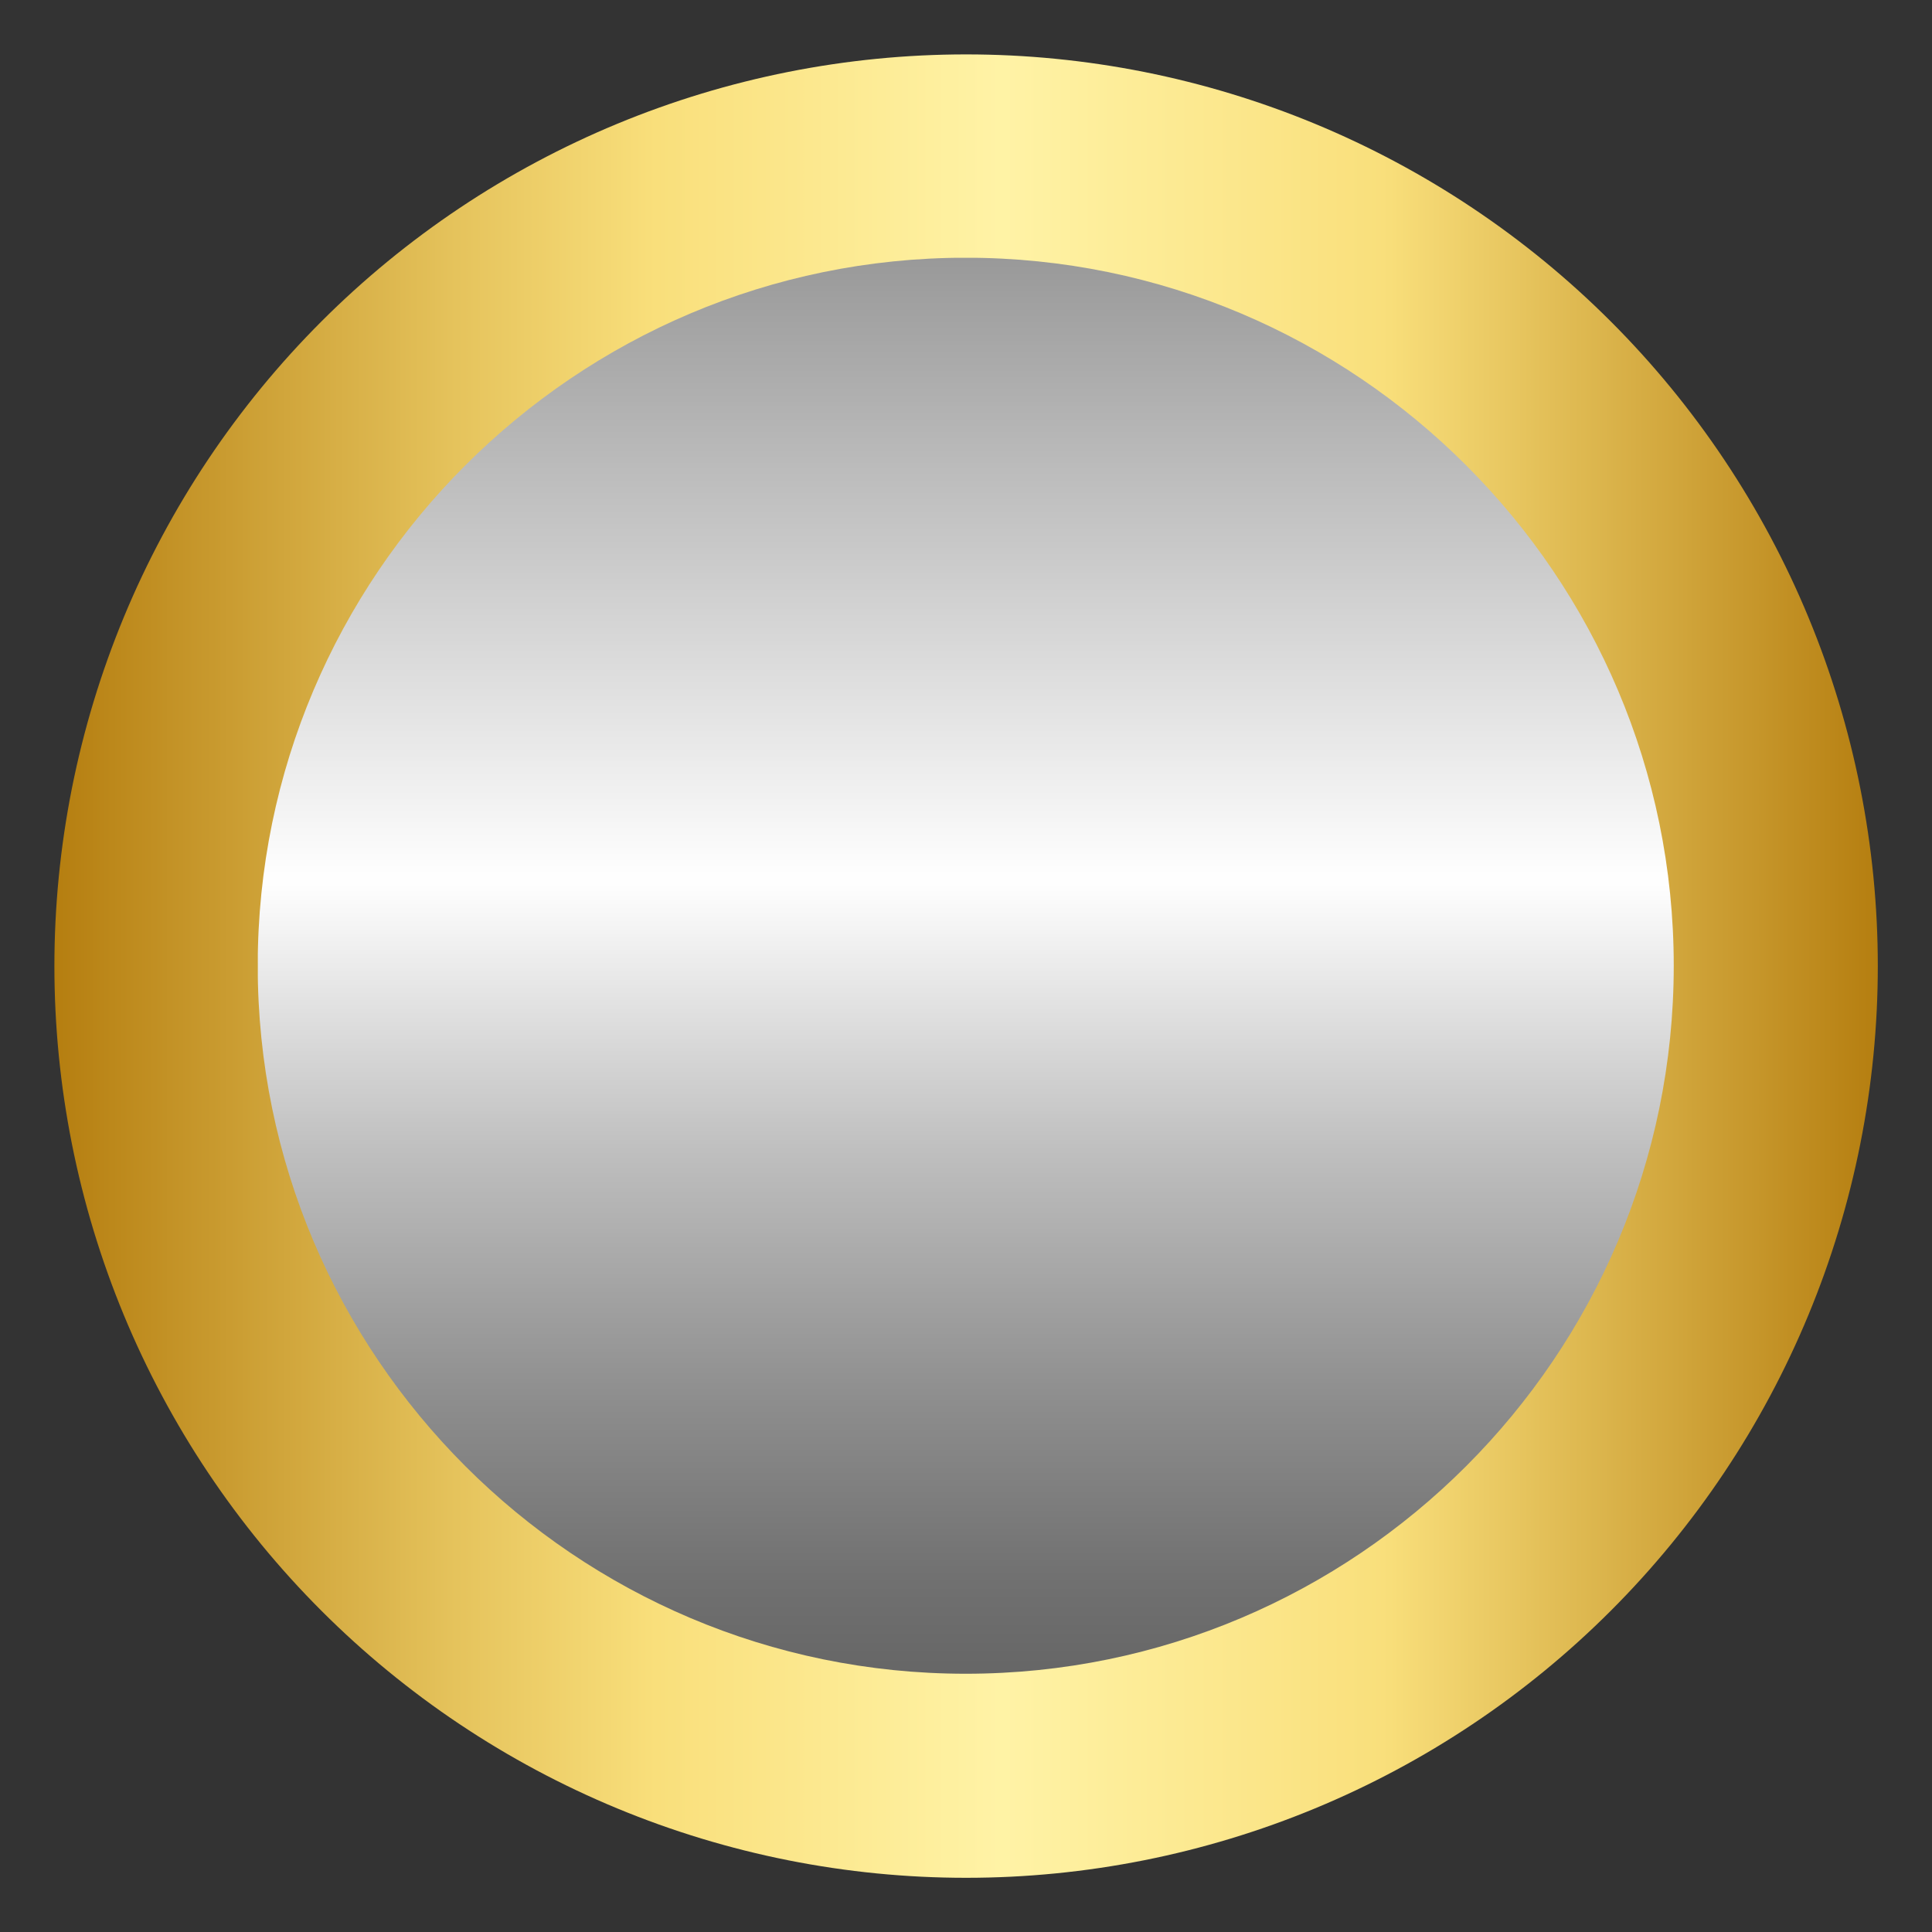
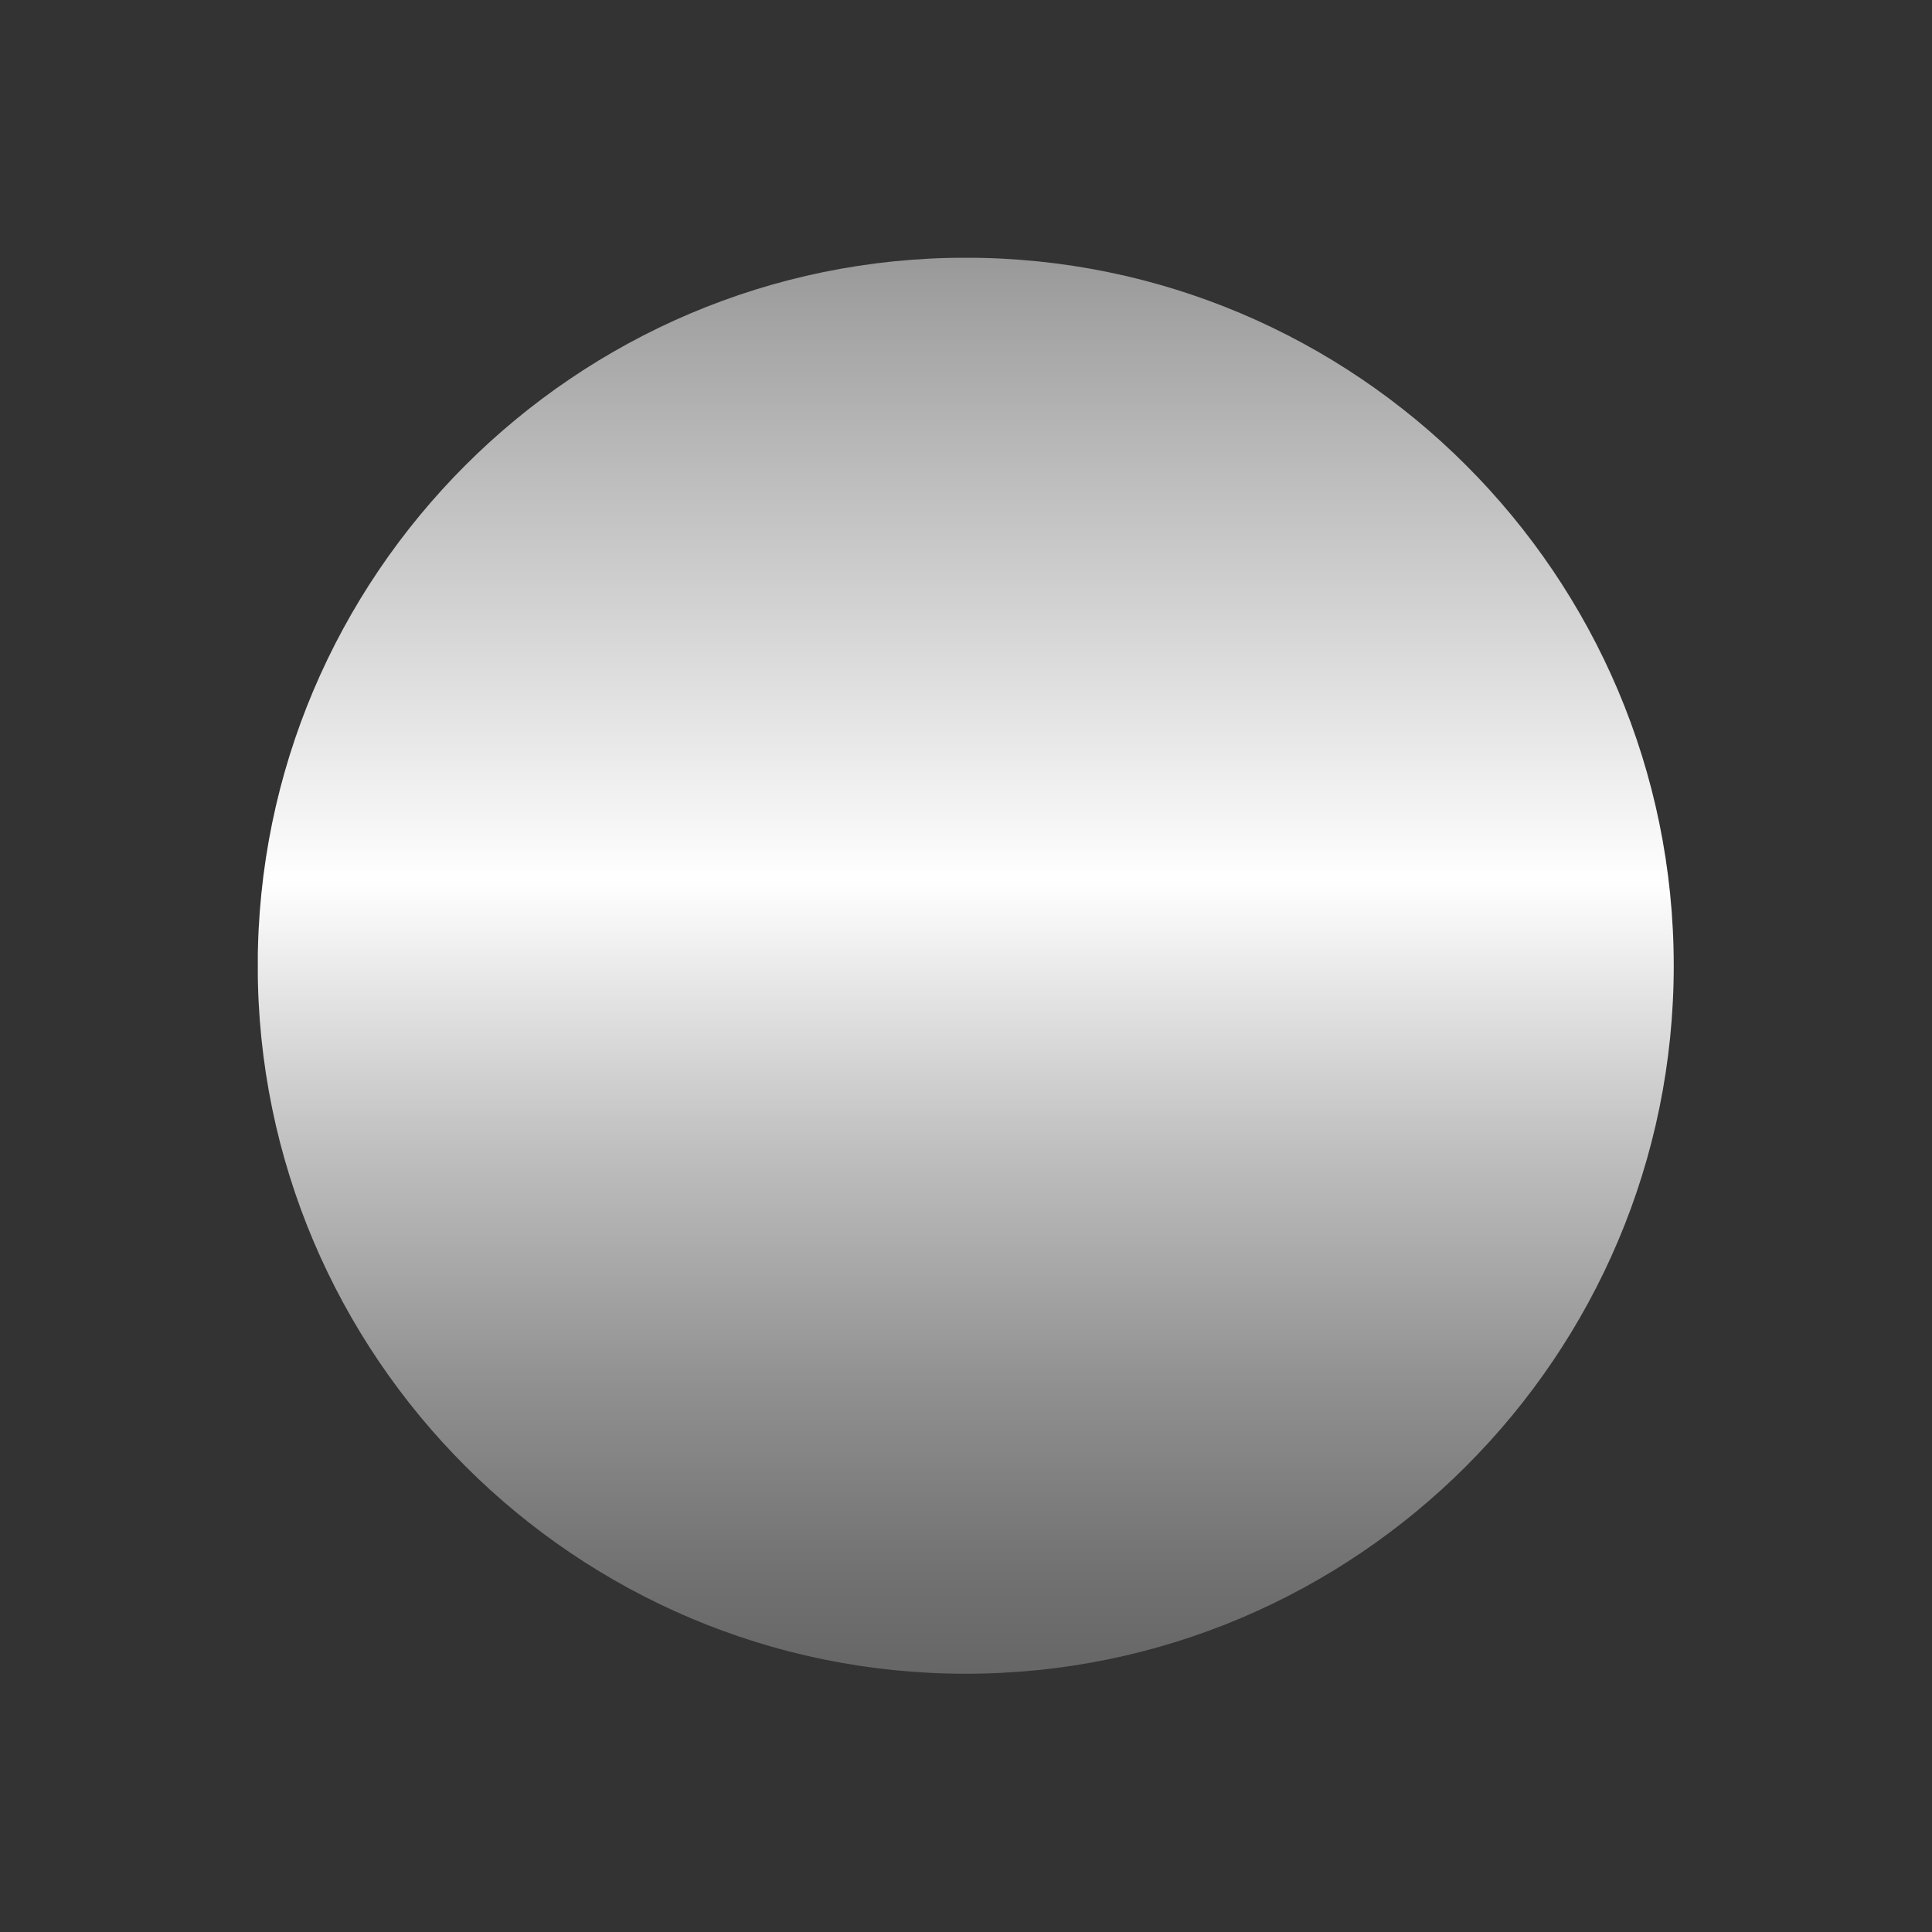
<svg xmlns="http://www.w3.org/2000/svg" width="1000" zoomAndPan="magnify" viewBox="0 0 750 750" height="1000" preserveAspectRatio="xMidYMid meet" version="1.0">
  <rect x="0" y="0" width="750" height="750" fill="#333333" stroke="none" />
  <defs>
    <clipPath id="55408ab052">
-       <path d="M 21.117 21.117 L 729 21.117 L 729 729 L 21.117 729 Z M 21.117 21.117 " clip-rule="nonzero" />
-     </clipPath>
+       </clipPath>
    <clipPath id="a672177b7e">
      <path d="M 728.961 375.039 C 728.961 380.832 728.82 386.621 728.535 392.406 C 728.25 398.191 727.824 403.965 727.258 409.73 C 726.688 415.496 725.98 421.242 725.129 426.969 C 724.281 432.699 723.289 438.406 722.16 444.086 C 721.031 449.766 719.762 455.418 718.355 461.035 C 716.945 466.652 715.402 472.234 713.723 477.777 C 712.039 483.32 710.223 488.82 708.273 494.273 C 706.32 499.727 704.238 505.129 702.02 510.48 C 699.805 515.832 697.457 521.125 694.98 526.359 C 692.504 531.598 689.902 536.77 687.172 541.875 C 684.441 546.984 681.586 552.023 678.609 556.992 C 675.629 561.961 672.531 566.852 669.312 571.668 C 666.098 576.484 662.762 581.219 659.312 585.871 C 655.859 590.523 652.297 595.086 648.625 599.566 C 644.949 604.043 641.168 608.426 637.277 612.719 C 633.387 617.012 629.395 621.203 625.301 625.301 C 621.203 629.395 617.012 633.387 612.719 637.277 C 608.426 641.168 604.043 644.949 599.566 648.625 C 595.086 652.297 590.523 655.859 585.871 659.312 C 581.219 662.762 576.484 666.098 571.668 669.312 C 566.852 672.531 561.961 675.629 556.992 678.609 C 552.023 681.586 546.984 684.441 541.875 687.172 C 536.77 689.902 531.598 692.504 526.359 694.98 C 521.125 697.457 515.832 699.805 510.48 702.02 C 505.129 704.238 499.727 706.32 494.273 708.273 C 488.82 710.223 483.32 712.039 477.777 713.723 C 472.234 715.402 466.652 716.945 461.035 718.355 C 455.418 719.762 449.766 721.031 444.086 722.16 C 438.406 723.289 432.699 724.281 426.969 725.129 C 421.242 725.98 415.496 726.688 409.73 727.258 C 403.965 727.824 398.191 728.25 392.406 728.535 C 386.621 728.82 380.832 728.961 375.039 728.961 C 369.246 728.961 363.457 728.82 357.672 728.535 C 351.887 728.25 346.113 727.824 340.348 727.258 C 334.586 726.688 328.84 725.98 323.109 725.129 C 317.379 724.281 311.676 723.289 305.992 722.16 C 300.312 721.031 294.664 719.762 289.043 718.355 C 283.426 716.945 277.844 715.402 272.301 713.723 C 266.758 712.039 261.262 710.223 255.809 708.273 C 250.355 706.32 244.949 704.238 239.602 702.02 C 234.25 699.805 228.953 697.457 223.719 694.98 C 218.484 692.504 213.312 689.902 208.203 687.172 C 203.094 684.441 198.055 681.586 193.086 678.609 C 188.121 675.629 183.227 672.531 178.41 669.312 C 173.594 666.098 168.859 662.762 164.211 659.312 C 159.559 655.859 154.992 652.297 150.516 648.625 C 146.035 644.949 141.652 641.168 137.359 637.277 C 133.07 633.387 128.875 629.395 124.781 625.301 C 120.684 621.203 116.691 617.012 112.801 612.719 C 108.91 608.426 105.129 604.043 101.453 599.566 C 97.781 595.086 94.219 590.523 90.766 585.871 C 87.316 581.219 83.984 576.484 80.766 571.668 C 77.547 566.852 74.449 561.961 71.473 556.992 C 68.492 552.023 65.641 546.984 62.91 541.875 C 60.18 536.77 57.574 531.598 55.098 526.359 C 52.621 521.125 50.277 515.832 48.059 510.48 C 45.844 505.129 43.758 499.727 41.809 494.273 C 39.855 488.82 38.039 483.32 36.359 477.777 C 34.676 472.234 33.133 466.652 31.727 461.035 C 30.316 455.418 29.051 449.766 27.918 444.086 C 26.789 438.406 25.801 432.699 24.949 426.969 C 24.098 421.242 23.391 415.496 22.824 409.73 C 22.254 403.965 21.828 398.191 21.543 392.406 C 21.262 386.621 21.117 380.832 21.117 375.039 C 21.117 369.246 21.262 363.457 21.543 357.672 C 21.828 351.887 22.254 346.113 22.824 340.348 C 23.391 334.586 24.098 328.84 24.949 323.109 C 25.801 317.379 26.789 311.676 27.918 305.992 C 29.051 300.312 30.316 294.664 31.727 289.043 C 33.133 283.426 34.676 277.844 36.359 272.301 C 38.039 266.758 39.855 261.262 41.809 255.809 C 43.758 250.355 45.844 244.949 48.059 239.602 C 50.277 234.25 52.621 228.953 55.098 223.719 C 57.574 218.484 60.18 213.312 62.91 208.203 C 65.641 203.094 68.492 198.055 71.473 193.086 C 74.449 188.121 77.547 183.227 80.766 178.41 C 83.984 173.594 87.316 168.863 90.766 164.211 C 94.219 159.559 97.781 154.992 101.453 150.516 C 105.129 146.035 108.91 141.652 112.801 137.359 C 116.691 133.07 120.684 128.875 124.781 124.781 C 128.875 120.684 133.07 116.691 137.359 112.801 C 141.652 108.91 146.035 105.129 150.516 101.453 C 154.992 97.781 159.559 94.219 164.211 90.766 C 168.859 87.316 173.594 83.984 178.41 80.766 C 183.227 77.547 188.121 74.449 193.086 71.473 C 198.055 68.492 203.094 65.641 208.203 62.91 C 213.312 60.18 218.484 57.574 223.719 55.098 C 228.953 52.621 234.25 50.277 239.602 48.059 C 244.949 45.844 250.355 43.758 255.809 41.809 C 261.262 39.855 266.758 38.039 272.301 36.359 C 277.844 34.676 283.426 33.133 289.043 31.727 C 294.664 30.316 300.312 29.051 305.992 27.918 C 311.676 26.789 317.379 25.801 323.109 24.949 C 328.84 24.098 334.586 23.391 340.348 22.824 C 346.113 22.254 351.887 21.828 357.672 21.543 C 363.457 21.262 369.246 21.117 375.039 21.117 C 380.832 21.117 386.621 21.262 392.406 21.543 C 398.191 21.828 403.965 22.254 409.73 22.824 C 415.496 23.391 421.242 24.098 426.969 24.949 C 432.699 25.801 438.406 26.789 444.086 27.918 C 449.766 29.051 455.418 30.316 461.035 31.727 C 466.652 33.133 472.234 34.676 477.777 36.359 C 483.32 38.039 488.82 39.855 494.273 41.809 C 499.727 43.758 505.129 45.844 510.48 48.059 C 515.832 50.277 521.125 52.621 526.359 55.098 C 531.598 57.574 536.77 60.18 541.875 62.91 C 546.984 65.641 552.023 68.492 556.992 71.473 C 561.961 74.449 566.852 77.547 571.668 80.766 C 576.484 83.984 581.219 87.316 585.871 90.766 C 590.523 94.219 595.086 97.781 599.566 101.453 C 604.043 105.129 608.426 108.91 612.719 112.801 C 617.012 116.691 621.203 120.684 625.301 124.781 C 629.395 128.875 633.387 133.07 637.277 137.359 C 641.168 141.652 644.949 146.035 648.625 150.516 C 652.297 154.992 655.859 159.559 659.312 164.211 C 662.762 168.863 666.098 173.594 669.312 178.41 C 672.531 183.227 675.629 188.121 678.609 193.086 C 681.586 198.055 684.441 203.094 687.172 208.203 C 689.902 213.312 692.504 218.484 694.98 223.719 C 697.457 228.953 699.805 234.25 702.02 239.602 C 704.238 244.949 706.32 250.355 708.273 255.809 C 710.223 261.262 712.039 266.758 713.723 272.301 C 715.402 277.844 716.945 283.426 718.355 289.043 C 719.762 294.664 721.031 300.312 722.16 305.992 C 723.289 311.676 724.281 317.379 725.129 323.109 C 725.98 328.84 726.688 334.586 727.258 340.348 C 727.824 346.113 728.25 351.887 728.535 357.672 C 728.82 363.457 728.961 369.246 728.961 375.039 Z M 728.961 375.039 " clip-rule="nonzero" />
    </clipPath>
    <linearGradient x1="0" gradientTransform="matrix(3.944, 0, 0, 3.944, 21.118, 21.118)" y1="89.73" x2="179.46" gradientUnits="userSpaceOnUse" y2="89.73" id="34b8b49b79">
      <stop stop-opacity="1" stop-color="rgb(70.979%, 49.409%, 6.27%)" offset="0" />
      <stop stop-opacity="1" stop-color="rgb(71.313%, 49.89%, 6.798%)" offset="0.004" />
      <stop stop-opacity="1" stop-color="rgb(71.648%, 50.371%, 7.327%)" offset="0.008" />
      <stop stop-opacity="1" stop-color="rgb(71.982%, 50.85%, 7.857%)" offset="0.012" />
      <stop stop-opacity="1" stop-color="rgb(72.316%, 51.331%, 8.386%)" offset="0.016" />
      <stop stop-opacity="1" stop-color="rgb(72.65%, 51.811%, 8.916%)" offset="0.02" />
      <stop stop-opacity="1" stop-color="rgb(72.984%, 52.292%, 9.445%)" offset="0.023" />
      <stop stop-opacity="1" stop-color="rgb(73.318%, 52.773%, 9.973%)" offset="0.027" />
      <stop stop-opacity="1" stop-color="rgb(73.653%, 53.253%, 10.503%)" offset="0.031" />
      <stop stop-opacity="1" stop-color="rgb(73.987%, 53.732%, 11.032%)" offset="0.035" />
      <stop stop-opacity="1" stop-color="rgb(74.321%, 54.213%, 11.562%)" offset="0.039" />
      <stop stop-opacity="1" stop-color="rgb(74.655%, 54.694%, 12.091%)" offset="0.043" />
      <stop stop-opacity="1" stop-color="rgb(74.989%, 55.174%, 12.621%)" offset="0.047" />
      <stop stop-opacity="1" stop-color="rgb(75.323%, 55.655%, 13.15%)" offset="0.051" />
      <stop stop-opacity="1" stop-color="rgb(75.658%, 56.136%, 13.68%)" offset="0.055" />
      <stop stop-opacity="1" stop-color="rgb(75.992%, 56.616%, 14.207%)" offset="0.059" />
      <stop stop-opacity="1" stop-color="rgb(76.326%, 57.097%, 14.737%)" offset="0.062" />
      <stop stop-opacity="1" stop-color="rgb(76.66%, 57.576%, 15.266%)" offset="0.066" />
      <stop stop-opacity="1" stop-color="rgb(76.994%, 58.057%, 15.796%)" offset="0.07" />
      <stop stop-opacity="1" stop-color="rgb(77.328%, 58.537%, 16.325%)" offset="0.074" />
      <stop stop-opacity="1" stop-color="rgb(77.663%, 59.018%, 16.855%)" offset="0.078" />
      <stop stop-opacity="1" stop-color="rgb(77.997%, 59.499%, 17.384%)" offset="0.082" />
      <stop stop-opacity="1" stop-color="rgb(78.331%, 59.979%, 17.914%)" offset="0.086" />
      <stop stop-opacity="1" stop-color="rgb(78.665%, 60.46%, 18.442%)" offset="0.09" />
      <stop stop-opacity="1" stop-color="rgb(78.999%, 60.941%, 18.971%)" offset="0.094" />
      <stop stop-opacity="1" stop-color="rgb(79.333%, 61.42%, 19.501%)" offset="0.098" />
      <stop stop-opacity="1" stop-color="rgb(79.668%, 61.9%, 20.03%)" offset="0.102" />
      <stop stop-opacity="1" stop-color="rgb(80.002%, 62.381%, 20.56%)" offset="0.105" />
      <stop stop-opacity="1" stop-color="rgb(80.336%, 62.862%, 21.089%)" offset="0.109" />
      <stop stop-opacity="1" stop-color="rgb(80.669%, 63.342%, 21.617%)" offset="0.113" />
      <stop stop-opacity="1" stop-color="rgb(81.003%, 63.823%, 22.147%)" offset="0.117" />
      <stop stop-opacity="1" stop-color="rgb(81.337%, 64.302%, 22.676%)" offset="0.121" />
      <stop stop-opacity="1" stop-color="rgb(81.671%, 64.783%, 23.206%)" offset="0.125" />
      <stop stop-opacity="1" stop-color="rgb(82.005%, 65.263%, 23.735%)" offset="0.129" />
      <stop stop-opacity="1" stop-color="rgb(82.339%, 65.744%, 24.265%)" offset="0.133" />
      <stop stop-opacity="1" stop-color="rgb(82.674%, 66.225%, 24.794%)" offset="0.137" />
      <stop stop-opacity="1" stop-color="rgb(83.008%, 66.705%, 25.323%)" offset="0.141" />
      <stop stop-opacity="1" stop-color="rgb(83.342%, 67.186%, 25.851%)" offset="0.145" />
      <stop stop-opacity="1" stop-color="rgb(83.676%, 67.667%, 26.381%)" offset="0.148" />
      <stop stop-opacity="1" stop-color="rgb(84.01%, 68.146%, 26.91%)" offset="0.152" />
      <stop stop-opacity="1" stop-color="rgb(84.344%, 68.626%, 27.44%)" offset="0.156" />
      <stop stop-opacity="1" stop-color="rgb(84.679%, 69.107%, 27.969%)" offset="0.16" />
      <stop stop-opacity="1" stop-color="rgb(85.013%, 69.588%, 28.499%)" offset="0.164" />
      <stop stop-opacity="1" stop-color="rgb(85.347%, 70.068%, 29.027%)" offset="0.168" />
      <stop stop-opacity="1" stop-color="rgb(85.681%, 70.549%, 29.556%)" offset="0.172" />
      <stop stop-opacity="1" stop-color="rgb(86.015%, 71.03%, 30.086%)" offset="0.176" />
      <stop stop-opacity="1" stop-color="rgb(86.349%, 71.51%, 30.615%)" offset="0.18" />
      <stop stop-opacity="1" stop-color="rgb(86.684%, 71.989%, 31.145%)" offset="0.184" />
      <stop stop-opacity="1" stop-color="rgb(87.018%, 72.47%, 31.674%)" offset="0.188" />
      <stop stop-opacity="1" stop-color="rgb(87.352%, 72.951%, 32.204%)" offset="0.191" />
      <stop stop-opacity="1" stop-color="rgb(87.686%, 73.431%, 32.733%)" offset="0.195" />
      <stop stop-opacity="1" stop-color="rgb(88.02%, 73.912%, 33.261%)" offset="0.199" />
      <stop stop-opacity="1" stop-color="rgb(88.354%, 74.393%, 33.791%)" offset="0.203" />
      <stop stop-opacity="1" stop-color="rgb(88.689%, 74.872%, 34.32%)" offset="0.207" />
      <stop stop-opacity="1" stop-color="rgb(89.023%, 75.352%, 34.85%)" offset="0.211" />
      <stop stop-opacity="1" stop-color="rgb(89.357%, 75.833%, 35.379%)" offset="0.215" />
      <stop stop-opacity="1" stop-color="rgb(89.691%, 76.314%, 35.909%)" offset="0.219" />
      <stop stop-opacity="1" stop-color="rgb(89.978%, 76.718%, 36.356%)" offset="0.223" />
      <stop stop-opacity="1" stop-color="rgb(90.266%, 77.122%, 36.803%)" offset="0.227" />
      <stop stop-opacity="1" stop-color="rgb(90.546%, 77.512%, 37.234%)" offset="0.23" />
      <stop stop-opacity="1" stop-color="rgb(90.825%, 77.902%, 37.666%)" offset="0.234" />
      <stop stop-opacity="1" stop-color="rgb(91.103%, 78.291%, 38.098%)" offset="0.238" />
      <stop stop-opacity="1" stop-color="rgb(91.382%, 78.682%, 38.53%)" offset="0.242" />
      <stop stop-opacity="1" stop-color="rgb(91.66%, 79.071%, 38.962%)" offset="0.246" />
      <stop stop-opacity="1" stop-color="rgb(91.939%, 79.462%, 39.394%)" offset="0.25" />
      <stop stop-opacity="1" stop-color="rgb(92.218%, 79.852%, 39.825%)" offset="0.254" />
      <stop stop-opacity="1" stop-color="rgb(92.497%, 80.243%, 40.257%)" offset="0.258" />
      <stop stop-opacity="1" stop-color="rgb(92.775%, 80.632%, 40.689%)" offset="0.262" />
      <stop stop-opacity="1" stop-color="rgb(93.054%, 81.023%, 41.121%)" offset="0.266" />
      <stop stop-opacity="1" stop-color="rgb(93.332%, 81.412%, 41.553%)" offset="0.27" />
      <stop stop-opacity="1" stop-color="rgb(93.611%, 81.802%, 41.985%)" offset="0.273" />
      <stop stop-opacity="1" stop-color="rgb(93.89%, 82.191%, 42.416%)" offset="0.277" />
      <stop stop-opacity="1" stop-color="rgb(94.17%, 82.582%, 42.848%)" offset="0.281" />
      <stop stop-opacity="1" stop-color="rgb(94.447%, 82.971%, 43.28%)" offset="0.285" />
      <stop stop-opacity="1" stop-color="rgb(94.727%, 83.362%, 43.712%)" offset="0.289" />
      <stop stop-opacity="1" stop-color="rgb(95.004%, 83.751%, 44.144%)" offset="0.293" />
      <stop stop-opacity="1" stop-color="rgb(95.284%, 84.142%, 44.575%)" offset="0.297" />
      <stop stop-opacity="1" stop-color="rgb(95.563%, 84.531%, 45.007%)" offset="0.301" />
      <stop stop-opacity="1" stop-color="rgb(95.842%, 84.921%, 45.439%)" offset="0.305" />
      <stop stop-opacity="1" stop-color="rgb(96.12%, 85.31%, 45.871%)" offset="0.309" />
      <stop stop-opacity="1" stop-color="rgb(96.399%, 85.701%, 46.303%)" offset="0.312" />
      <stop stop-opacity="1" stop-color="rgb(96.677%, 86.09%, 46.735%)" offset="0.316" />
      <stop stop-opacity="1" stop-color="rgb(96.956%, 86.481%, 47.166%)" offset="0.32" />
      <stop stop-opacity="1" stop-color="rgb(97.235%, 86.87%, 47.598%)" offset="0.324" />
      <stop stop-opacity="1" stop-color="rgb(97.514%, 87.26%, 48.03%)" offset="0.328" />
      <stop stop-opacity="1" stop-color="rgb(97.618%, 87.477%, 48.396%)" offset="0.332" />
      <stop stop-opacity="1" stop-color="rgb(97.722%, 87.694%, 48.764%)" offset="0.336" />
      <stop stop-opacity="1" stop-color="rgb(97.771%, 87.854%, 49.11%)" offset="0.34" />
      <stop stop-opacity="1" stop-color="rgb(97.82%, 88.016%, 49.458%)" offset="0.344" />
      <stop stop-opacity="1" stop-color="rgb(97.867%, 88.176%, 49.805%)" offset="0.348" />
      <stop stop-opacity="1" stop-color="rgb(97.916%, 88.338%, 50.151%)" offset="0.352" />
      <stop stop-opacity="1" stop-color="rgb(97.963%, 88.499%, 50.497%)" offset="0.355" />
      <stop stop-opacity="1" stop-color="rgb(98.012%, 88.661%, 50.844%)" offset="0.359" />
      <stop stop-opacity="1" stop-color="rgb(98.061%, 88.821%, 51.19%)" offset="0.363" />
      <stop stop-opacity="1" stop-color="rgb(98.109%, 88.983%, 51.538%)" offset="0.367" />
      <stop stop-opacity="1" stop-color="rgb(98.157%, 89.143%, 51.884%)" offset="0.371" />
      <stop stop-opacity="1" stop-color="rgb(98.206%, 89.305%, 52.231%)" offset="0.375" />
      <stop stop-opacity="1" stop-color="rgb(98.253%, 89.465%, 52.577%)" offset="0.379" />
      <stop stop-opacity="1" stop-color="rgb(98.302%, 89.627%, 52.924%)" offset="0.383" />
      <stop stop-opacity="1" stop-color="rgb(98.351%, 89.789%, 53.27%)" offset="0.387" />
      <stop stop-opacity="1" stop-color="rgb(98.399%, 89.951%, 53.616%)" offset="0.391" />
      <stop stop-opacity="1" stop-color="rgb(98.447%, 90.111%, 53.963%)" offset="0.395" />
      <stop stop-opacity="1" stop-color="rgb(98.495%, 90.273%, 54.311%)" offset="0.398" />
      <stop stop-opacity="1" stop-color="rgb(98.543%, 90.433%, 54.657%)" offset="0.402" />
      <stop stop-opacity="1" stop-color="rgb(98.592%, 90.594%, 55.003%)" offset="0.406" />
      <stop stop-opacity="1" stop-color="rgb(98.64%, 90.755%, 55.35%)" offset="0.41" />
      <stop stop-opacity="1" stop-color="rgb(98.689%, 90.916%, 55.696%)" offset="0.414" />
      <stop stop-opacity="1" stop-color="rgb(98.737%, 91.078%, 56.042%)" offset="0.418" />
      <stop stop-opacity="1" stop-color="rgb(98.785%, 91.24%, 56.39%)" offset="0.422" />
      <stop stop-opacity="1" stop-color="rgb(98.833%, 91.4%, 56.737%)" offset="0.426" />
      <stop stop-opacity="1" stop-color="rgb(98.882%, 91.562%, 57.083%)" offset="0.43" />
      <stop stop-opacity="1" stop-color="rgb(98.93%, 91.722%, 57.43%)" offset="0.434" />
      <stop stop-opacity="1" stop-color="rgb(98.979%, 91.884%, 57.776%)" offset="0.438" />
      <stop stop-opacity="1" stop-color="rgb(99.026%, 92.044%, 58.122%)" offset="0.441" />
      <stop stop-opacity="1" stop-color="rgb(99.075%, 92.206%, 58.47%)" offset="0.445" />
      <stop stop-opacity="1" stop-color="rgb(99.123%, 92.368%, 58.817%)" offset="0.449" />
      <stop stop-opacity="1" stop-color="rgb(99.171%, 92.529%, 59.163%)" offset="0.453" />
      <stop stop-opacity="1" stop-color="rgb(99.22%, 92.69%, 59.509%)" offset="0.457" />
      <stop stop-opacity="1" stop-color="rgb(99.269%, 92.851%, 59.856%)" offset="0.461" />
      <stop stop-opacity="1" stop-color="rgb(99.316%, 93.011%, 60.202%)" offset="0.465" />
      <stop stop-opacity="1" stop-color="rgb(99.365%, 93.173%, 60.548%)" offset="0.469" />
      <stop stop-opacity="1" stop-color="rgb(99.413%, 93.333%, 60.895%)" offset="0.473" />
      <stop stop-opacity="1" stop-color="rgb(99.461%, 93.495%, 61.243%)" offset="0.477" />
      <stop stop-opacity="1" stop-color="rgb(99.51%, 93.657%, 61.589%)" offset="0.48" />
      <stop stop-opacity="1" stop-color="rgb(99.559%, 93.819%, 61.935%)" offset="0.484" />
      <stop stop-opacity="1" stop-color="rgb(99.606%, 93.979%, 62.282%)" offset="0.488" />
      <stop stop-opacity="1" stop-color="rgb(99.655%, 94.141%, 62.628%)" offset="0.492" />
      <stop stop-opacity="1" stop-color="rgb(99.702%, 94.301%, 62.975%)" offset="0.496" />
      <stop stop-opacity="1" stop-color="rgb(99.751%, 94.463%, 63.322%)" offset="0.5" />
      <stop stop-opacity="1" stop-color="rgb(99.799%, 94.623%, 63.669%)" offset="0.504" />
      <stop stop-opacity="1" stop-color="rgb(99.847%, 94.785%, 64.015%)" offset="0.508" />
      <stop stop-opacity="1" stop-color="rgb(99.896%, 94.946%, 64.362%)" offset="0.512" />
      <stop stop-opacity="1" stop-color="rgb(99.945%, 95.108%, 64.708%)" offset="0.516" />
      <stop stop-opacity="1" stop-color="rgb(99.953%, 95.134%, 64.766%)" offset="0.523" />
      <stop stop-opacity="1" stop-color="rgb(99.918%, 95.015%, 64.511%)" offset="0.527" />
      <stop stop-opacity="1" stop-color="rgb(99.873%, 94.87%, 64.198%)" offset="0.531" />
      <stop stop-opacity="1" stop-color="rgb(99.829%, 94.724%, 63.884%)" offset="0.535" />
      <stop stop-opacity="1" stop-color="rgb(99.786%, 94.579%, 63.571%)" offset="0.539" />
      <stop stop-opacity="1" stop-color="rgb(99.742%, 94.432%, 63.257%)" offset="0.543" />
      <stop stop-opacity="1" stop-color="rgb(99.699%, 94.287%, 62.944%)" offset="0.547" />
      <stop stop-opacity="1" stop-color="rgb(99.655%, 94.141%, 62.63%)" offset="0.551" />
      <stop stop-opacity="1" stop-color="rgb(99.611%, 93.996%, 62.317%)" offset="0.555" />
      <stop stop-opacity="1" stop-color="rgb(99.567%, 93.849%, 62.003%)" offset="0.559" />
      <stop stop-opacity="1" stop-color="rgb(99.524%, 93.704%, 61.69%)" offset="0.562" />
      <stop stop-opacity="1" stop-color="rgb(99.48%, 93.558%, 61.375%)" offset="0.566" />
      <stop stop-opacity="1" stop-color="rgb(99.437%, 93.413%, 61.063%)" offset="0.57" />
      <stop stop-opacity="1" stop-color="rgb(99.393%, 93.266%, 60.748%)" offset="0.574" />
      <stop stop-opacity="1" stop-color="rgb(99.348%, 93.12%, 60.435%)" offset="0.578" />
      <stop stop-opacity="1" stop-color="rgb(99.304%, 92.973%, 60.121%)" offset="0.582" />
      <stop stop-opacity="1" stop-color="rgb(99.261%, 92.828%, 59.808%)" offset="0.586" />
      <stop stop-opacity="1" stop-color="rgb(99.217%, 92.682%, 59.494%)" offset="0.59" />
      <stop stop-opacity="1" stop-color="rgb(99.174%, 92.537%, 59.181%)" offset="0.594" />
      <stop stop-opacity="1" stop-color="rgb(99.13%, 92.39%, 58.867%)" offset="0.598" />
      <stop stop-opacity="1" stop-color="rgb(99.088%, 92.245%, 58.554%)" offset="0.602" />
      <stop stop-opacity="1" stop-color="rgb(99.043%, 92.099%, 58.24%)" offset="0.605" />
      <stop stop-opacity="1" stop-color="rgb(98.999%, 91.954%, 57.927%)" offset="0.609" />
      <stop stop-opacity="1" stop-color="rgb(98.955%, 91.808%, 57.613%)" offset="0.613" />
      <stop stop-opacity="1" stop-color="rgb(98.912%, 91.663%, 57.3%)" offset="0.617" />
      <stop stop-opacity="1" stop-color="rgb(98.868%, 91.516%, 56.985%)" offset="0.621" />
      <stop stop-opacity="1" stop-color="rgb(98.825%, 91.371%, 56.673%)" offset="0.625" />
      <stop stop-opacity="1" stop-color="rgb(98.781%, 91.225%, 56.358%)" offset="0.629" />
      <stop stop-opacity="1" stop-color="rgb(98.737%, 91.078%, 56.046%)" offset="0.633" />
      <stop stop-opacity="1" stop-color="rgb(98.692%, 90.932%, 55.731%)" offset="0.637" />
      <stop stop-opacity="1" stop-color="rgb(98.65%, 90.787%, 55.418%)" offset="0.641" />
      <stop stop-opacity="1" stop-color="rgb(98.605%, 90.64%, 55.104%)" offset="0.645" />
      <stop stop-opacity="1" stop-color="rgb(98.563%, 90.495%, 54.79%)" offset="0.648" />
      <stop stop-opacity="1" stop-color="rgb(98.518%, 90.349%, 54.475%)" offset="0.652" />
      <stop stop-opacity="1" stop-color="rgb(98.476%, 90.204%, 54.163%)" offset="0.656" />
      <stop stop-opacity="1" stop-color="rgb(98.431%, 90.057%, 53.848%)" offset="0.66" />
      <stop stop-opacity="1" stop-color="rgb(98.387%, 89.912%, 53.535%)" offset="0.664" />
      <stop stop-opacity="1" stop-color="rgb(98.343%, 89.766%, 53.221%)" offset="0.668" />
      <stop stop-opacity="1" stop-color="rgb(98.3%, 89.621%, 52.908%)" offset="0.672" />
      <stop stop-opacity="1" stop-color="rgb(98.256%, 89.474%, 52.594%)" offset="0.676" />
      <stop stop-opacity="1" stop-color="rgb(98.213%, 89.33%, 52.281%)" offset="0.68" />
      <stop stop-opacity="1" stop-color="rgb(98.169%, 89.183%, 51.967%)" offset="0.684" />
      <stop stop-opacity="1" stop-color="rgb(98.125%, 89.038%, 51.654%)" offset="0.688" />
      <stop stop-opacity="1" stop-color="rgb(98.08%, 88.892%, 51.34%)" offset="0.691" />
      <stop stop-opacity="1" stop-color="rgb(98.038%, 88.745%, 51.027%)" offset="0.695" />
      <stop stop-opacity="1" stop-color="rgb(97.993%, 88.599%, 50.713%)" offset="0.699" />
      <stop stop-opacity="1" stop-color="rgb(97.951%, 88.454%, 50.4%)" offset="0.703" />
      <stop stop-opacity="1" stop-color="rgb(97.906%, 88.307%, 50.085%)" offset="0.707" />
      <stop stop-opacity="1" stop-color="rgb(97.862%, 88.162%, 49.773%)" offset="0.711" />
      <stop stop-opacity="1" stop-color="rgb(97.818%, 88.016%, 49.458%)" offset="0.715" />
      <stop stop-opacity="1" stop-color="rgb(97.775%, 87.871%, 49.146%)" offset="0.719" />
      <stop stop-opacity="1" stop-color="rgb(97.731%, 87.724%, 48.831%)" offset="0.723" />
      <stop stop-opacity="1" stop-color="rgb(97.688%, 87.579%, 48.518%)" offset="0.727" />
      <stop stop-opacity="1" stop-color="rgb(97.455%, 87.209%, 48.042%)" offset="0.73" />
      <stop stop-opacity="1" stop-color="rgb(97.221%, 86.839%, 47.566%)" offset="0.734" />
      <stop stop-opacity="1" stop-color="rgb(96.835%, 86.288%, 46.959%)" offset="0.738" />
      <stop stop-opacity="1" stop-color="rgb(96.449%, 85.738%, 46.352%)" offset="0.742" />
      <stop stop-opacity="1" stop-color="rgb(96.063%, 85.187%, 45.744%)" offset="0.746" />
      <stop stop-opacity="1" stop-color="rgb(95.677%, 84.637%, 45.137%)" offset="0.75" />
      <stop stop-opacity="1" stop-color="rgb(95.291%, 84.087%, 44.53%)" offset="0.754" />
      <stop stop-opacity="1" stop-color="rgb(94.907%, 83.537%, 43.922%)" offset="0.758" />
      <stop stop-opacity="1" stop-color="rgb(94.521%, 82.986%, 43.315%)" offset="0.762" />
      <stop stop-opacity="1" stop-color="rgb(94.135%, 82.436%, 42.708%)" offset="0.766" />
      <stop stop-opacity="1" stop-color="rgb(93.748%, 81.885%, 42.101%)" offset="0.77" />
      <stop stop-opacity="1" stop-color="rgb(93.362%, 81.335%, 41.493%)" offset="0.773" />
      <stop stop-opacity="1" stop-color="rgb(92.976%, 80.785%, 40.886%)" offset="0.777" />
      <stop stop-opacity="1" stop-color="rgb(92.592%, 80.235%, 40.28%)" offset="0.781" />
      <stop stop-opacity="1" stop-color="rgb(92.206%, 79.684%, 39.673%)" offset="0.785" />
      <stop stop-opacity="1" stop-color="rgb(91.82%, 79.134%, 39.066%)" offset="0.789" />
      <stop stop-opacity="1" stop-color="rgb(91.434%, 78.583%, 38.458%)" offset="0.793" />
      <stop stop-opacity="1" stop-color="rgb(91.048%, 78.033%, 37.851%)" offset="0.797" />
      <stop stop-opacity="1" stop-color="rgb(90.662%, 77.483%, 37.244%)" offset="0.801" />
      <stop stop-opacity="1" stop-color="rgb(90.276%, 76.933%, 36.636%)" offset="0.805" />
      <stop stop-opacity="1" stop-color="rgb(89.89%, 76.382%, 36.029%)" offset="0.809" />
      <stop stop-opacity="1" stop-color="rgb(89.505%, 75.832%, 35.422%)" offset="0.812" />
      <stop stop-opacity="1" stop-color="rgb(89.119%, 75.281%, 34.814%)" offset="0.816" />
      <stop stop-opacity="1" stop-color="rgb(88.733%, 74.731%, 34.207%)" offset="0.82" />
      <stop stop-opacity="1" stop-color="rgb(88.347%, 74.181%, 33.6%)" offset="0.824" />
      <stop stop-opacity="1" stop-color="rgb(87.961%, 73.631%, 32.994%)" offset="0.828" />
      <stop stop-opacity="1" stop-color="rgb(87.575%, 73.08%, 32.387%)" offset="0.832" />
      <stop stop-opacity="1" stop-color="rgb(87.19%, 72.531%, 31.779%)" offset="0.836" />
      <stop stop-opacity="1" stop-color="rgb(86.804%, 71.98%, 31.172%)" offset="0.84" />
      <stop stop-opacity="1" stop-color="rgb(86.418%, 71.429%, 30.565%)" offset="0.844" />
      <stop stop-opacity="1" stop-color="rgb(86.032%, 70.879%, 29.958%)" offset="0.848" />
      <stop stop-opacity="1" stop-color="rgb(85.646%, 70.329%, 29.35%)" offset="0.852" />
      <stop stop-opacity="1" stop-color="rgb(85.26%, 69.778%, 28.743%)" offset="0.855" />
      <stop stop-opacity="1" stop-color="rgb(84.874%, 69.229%, 28.136%)" offset="0.859" />
      <stop stop-opacity="1" stop-color="rgb(84.488%, 68.678%, 27.528%)" offset="0.863" />
      <stop stop-opacity="1" stop-color="rgb(84.103%, 68.127%, 26.921%)" offset="0.867" />
      <stop stop-opacity="1" stop-color="rgb(83.717%, 67.577%, 26.314%)" offset="0.871" />
      <stop stop-opacity="1" stop-color="rgb(83.331%, 67.027%, 25.708%)" offset="0.875" />
      <stop stop-opacity="1" stop-color="rgb(82.945%, 66.476%, 25.101%)" offset="0.879" />
      <stop stop-opacity="1" stop-color="rgb(82.559%, 65.927%, 24.493%)" offset="0.883" />
      <stop stop-opacity="1" stop-color="rgb(82.173%, 65.376%, 23.886%)" offset="0.887" />
      <stop stop-opacity="1" stop-color="rgb(81.789%, 64.825%, 23.279%)" offset="0.891" />
      <stop stop-opacity="1" stop-color="rgb(81.403%, 64.275%, 22.672%)" offset="0.895" />
      <stop stop-opacity="1" stop-color="rgb(81.017%, 63.725%, 22.064%)" offset="0.898" />
      <stop stop-opacity="1" stop-color="rgb(80.63%, 63.174%, 21.457%)" offset="0.902" />
      <stop stop-opacity="1" stop-color="rgb(80.244%, 62.625%, 20.85%)" offset="0.906" />
      <stop stop-opacity="1" stop-color="rgb(79.858%, 62.074%, 20.242%)" offset="0.91" />
      <stop stop-opacity="1" stop-color="rgb(79.472%, 61.523%, 19.635%)" offset="0.914" />
      <stop stop-opacity="1" stop-color="rgb(79.086%, 60.973%, 19.028%)" offset="0.918" />
      <stop stop-opacity="1" stop-color="rgb(78.702%, 60.423%, 18.422%)" offset="0.922" />
      <stop stop-opacity="1" stop-color="rgb(78.316%, 59.872%, 17.815%)" offset="0.926" />
      <stop stop-opacity="1" stop-color="rgb(77.93%, 59.323%, 17.207%)" offset="0.93" />
      <stop stop-opacity="1" stop-color="rgb(77.544%, 58.772%, 16.6%)" offset="0.934" />
      <stop stop-opacity="1" stop-color="rgb(77.158%, 58.221%, 15.993%)" offset="0.938" />
      <stop stop-opacity="1" stop-color="rgb(76.772%, 57.671%, 15.385%)" offset="0.941" />
      <stop stop-opacity="1" stop-color="rgb(76.387%, 57.121%, 14.778%)" offset="0.945" />
      <stop stop-opacity="1" stop-color="rgb(76.001%, 56.57%, 14.171%)" offset="0.949" />
      <stop stop-opacity="1" stop-color="rgb(75.615%, 56.021%, 13.564%)" offset="0.953" />
      <stop stop-opacity="1" stop-color="rgb(75.229%, 55.47%, 12.956%)" offset="0.957" />
      <stop stop-opacity="1" stop-color="rgb(74.843%, 54.921%, 12.349%)" offset="0.961" />
      <stop stop-opacity="1" stop-color="rgb(74.457%, 54.37%, 11.742%)" offset="0.965" />
      <stop stop-opacity="1" stop-color="rgb(74.071%, 53.819%, 11.136%)" offset="0.969" />
      <stop stop-opacity="1" stop-color="rgb(73.685%, 53.268%, 10.529%)" offset="0.973" />
      <stop stop-opacity="1" stop-color="rgb(73.3%, 52.719%, 9.921%)" offset="0.977" />
      <stop stop-opacity="1" stop-color="rgb(72.914%, 52.168%, 9.314%)" offset="0.98" />
      <stop stop-opacity="1" stop-color="rgb(72.528%, 51.619%, 8.707%)" offset="0.984" />
      <stop stop-opacity="1" stop-color="rgb(72.142%, 51.068%, 8.099%)" offset="0.988" />
      <stop stop-opacity="1" stop-color="rgb(71.756%, 50.517%, 7.492%)" offset="0.992" />
      <stop stop-opacity="1" stop-color="rgb(71.37%, 49.966%, 6.885%)" offset="0.996" />
      <stop stop-opacity="1" stop-color="rgb(70.985%, 49.417%, 6.277%)" offset="1" />
    </linearGradient>
    <clipPath id="ef0081a4a0">
      <path d="M 100.086 100.086 L 649.836 100.086 L 649.836 649.836 L 100.086 649.836 Z M 100.086 100.086 " clip-rule="nonzero" />
    </clipPath>
    <clipPath id="be4175bb34">
      <path d="M 374.898 649.746 C 223.34 649.746 100.047 526.457 100.047 374.898 C 100.047 223.34 223.34 100.047 374.898 100.047 C 526.457 100.047 649.746 223.34 649.746 374.898 C 649.746 526.457 526.457 649.746 374.898 649.746 Z M 374.898 649.746 " clip-rule="nonzero" />
    </clipPath>
    <linearGradient x1="250" gradientTransform="matrix(1.287, 0, 0, 1.287, 53.256, 53.256)" y1="463.63" x2="250" gradientUnits="userSpaceOnUse" y2="36.4" id="62d13a6065">
      <stop stop-opacity="1" stop-color="rgb(39.999%, 39.999%, 39.999%)" offset="0" />
      <stop stop-opacity="1" stop-color="rgb(40.239%, 40.239%, 40.239%)" offset="0.004" />
      <stop stop-opacity="1" stop-color="rgb(40.48%, 40.48%, 40.48%)" offset="0.008" />
      <stop stop-opacity="1" stop-color="rgb(40.72%, 40.72%, 40.72%)" offset="0.012" />
      <stop stop-opacity="1" stop-color="rgb(40.961%, 40.961%, 40.961%)" offset="0.016" />
      <stop stop-opacity="1" stop-color="rgb(41.202%, 41.202%, 41.202%)" offset="0.02" />
      <stop stop-opacity="1" stop-color="rgb(41.443%, 41.443%, 41.443%)" offset="0.023" />
      <stop stop-opacity="1" stop-color="rgb(41.682%, 41.682%, 41.682%)" offset="0.027" />
      <stop stop-opacity="1" stop-color="rgb(41.924%, 41.924%, 41.924%)" offset="0.031" />
      <stop stop-opacity="1" stop-color="rgb(42.163%, 42.163%, 42.163%)" offset="0.035" />
      <stop stop-opacity="1" stop-color="rgb(42.404%, 42.404%, 42.404%)" offset="0.039" />
      <stop stop-opacity="1" stop-color="rgb(42.644%, 42.644%, 42.644%)" offset="0.043" />
      <stop stop-opacity="1" stop-color="rgb(42.885%, 42.885%, 42.885%)" offset="0.047" />
      <stop stop-opacity="1" stop-color="rgb(43.124%, 43.124%, 43.124%)" offset="0.051" />
      <stop stop-opacity="1" stop-color="rgb(43.365%, 43.365%, 43.365%)" offset="0.055" />
      <stop stop-opacity="1" stop-color="rgb(43.607%, 43.607%, 43.607%)" offset="0.059" />
      <stop stop-opacity="1" stop-color="rgb(43.848%, 43.848%, 43.848%)" offset="0.062" />
      <stop stop-opacity="1" stop-color="rgb(44.092%, 44.092%, 44.092%)" offset="0.066" />
      <stop stop-opacity="1" stop-color="rgb(44.337%, 44.337%, 44.337%)" offset="0.07" />
      <stop stop-opacity="1" stop-color="rgb(44.69%, 44.69%, 44.69%)" offset="0.074" />
      <stop stop-opacity="1" stop-color="rgb(45.044%, 45.044%, 45.044%)" offset="0.078" />
      <stop stop-opacity="1" stop-color="rgb(45.398%, 45.398%, 45.398%)" offset="0.082" />
      <stop stop-opacity="1" stop-color="rgb(45.752%, 45.752%, 45.752%)" offset="0.086" />
      <stop stop-opacity="1" stop-color="rgb(46.104%, 46.104%, 46.104%)" offset="0.09" />
      <stop stop-opacity="1" stop-color="rgb(46.458%, 46.458%, 46.458%)" offset="0.094" />
      <stop stop-opacity="1" stop-color="rgb(46.812%, 46.812%, 46.812%)" offset="0.098" />
      <stop stop-opacity="1" stop-color="rgb(47.166%, 47.166%, 47.166%)" offset="0.102" />
      <stop stop-opacity="1" stop-color="rgb(47.519%, 47.519%, 47.519%)" offset="0.105" />
      <stop stop-opacity="1" stop-color="rgb(47.873%, 47.873%, 47.873%)" offset="0.109" />
      <stop stop-opacity="1" stop-color="rgb(48.227%, 48.227%, 48.227%)" offset="0.113" />
      <stop stop-opacity="1" stop-color="rgb(48.581%, 48.581%, 48.581%)" offset="0.117" />
      <stop stop-opacity="1" stop-color="rgb(48.933%, 48.933%, 48.933%)" offset="0.121" />
      <stop stop-opacity="1" stop-color="rgb(49.287%, 49.287%, 49.287%)" offset="0.125" />
      <stop stop-opacity="1" stop-color="rgb(49.641%, 49.641%, 49.641%)" offset="0.129" />
      <stop stop-opacity="1" stop-color="rgb(49.995%, 49.995%, 49.995%)" offset="0.133" />
      <stop stop-opacity="1" stop-color="rgb(50.348%, 50.348%, 50.348%)" offset="0.137" />
      <stop stop-opacity="1" stop-color="rgb(50.702%, 50.702%, 50.702%)" offset="0.141" />
      <stop stop-opacity="1" stop-color="rgb(51.056%, 51.056%, 51.056%)" offset="0.145" />
      <stop stop-opacity="1" stop-color="rgb(51.41%, 51.41%, 51.41%)" offset="0.148" />
      <stop stop-opacity="1" stop-color="rgb(51.764%, 51.764%, 51.764%)" offset="0.152" />
      <stop stop-opacity="1" stop-color="rgb(52.118%, 52.118%, 52.118%)" offset="0.156" />
      <stop stop-opacity="1" stop-color="rgb(52.47%, 52.47%, 52.47%)" offset="0.16" />
      <stop stop-opacity="1" stop-color="rgb(52.824%, 52.824%, 52.824%)" offset="0.164" />
      <stop stop-opacity="1" stop-color="rgb(53.178%, 53.178%, 53.178%)" offset="0.168" />
      <stop stop-opacity="1" stop-color="rgb(53.532%, 53.532%, 53.532%)" offset="0.172" />
      <stop stop-opacity="1" stop-color="rgb(53.885%, 53.885%, 53.885%)" offset="0.176" />
      <stop stop-opacity="1" stop-color="rgb(54.239%, 54.239%, 54.239%)" offset="0.18" />
      <stop stop-opacity="1" stop-color="rgb(54.593%, 54.593%, 54.593%)" offset="0.184" />
      <stop stop-opacity="1" stop-color="rgb(54.947%, 54.947%, 54.947%)" offset="0.188" />
      <stop stop-opacity="1" stop-color="rgb(55.299%, 55.299%, 55.299%)" offset="0.191" />
      <stop stop-opacity="1" stop-color="rgb(55.653%, 55.653%, 55.653%)" offset="0.195" />
      <stop stop-opacity="1" stop-color="rgb(56.038%, 56.038%, 56.038%)" offset="0.199" />
      <stop stop-opacity="1" stop-color="rgb(56.424%, 56.424%, 56.424%)" offset="0.203" />
      <stop stop-opacity="1" stop-color="rgb(56.856%, 56.856%, 56.856%)" offset="0.207" />
      <stop stop-opacity="1" stop-color="rgb(57.289%, 57.289%, 57.289%)" offset="0.211" />
      <stop stop-opacity="1" stop-color="rgb(57.721%, 57.721%, 57.721%)" offset="0.215" />
      <stop stop-opacity="1" stop-color="rgb(58.153%, 58.153%, 58.153%)" offset="0.219" />
      <stop stop-opacity="1" stop-color="rgb(58.585%, 58.585%, 58.585%)" offset="0.223" />
      <stop stop-opacity="1" stop-color="rgb(59.018%, 59.018%, 59.018%)" offset="0.227" />
      <stop stop-opacity="1" stop-color="rgb(59.45%, 59.45%, 59.45%)" offset="0.23" />
      <stop stop-opacity="1" stop-color="rgb(59.883%, 59.883%, 59.883%)" offset="0.234" />
      <stop stop-opacity="1" stop-color="rgb(60.315%, 60.315%, 60.315%)" offset="0.238" />
      <stop stop-opacity="1" stop-color="rgb(60.748%, 60.748%, 60.748%)" offset="0.242" />
      <stop stop-opacity="1" stop-color="rgb(61.18%, 61.18%, 61.18%)" offset="0.246" />
      <stop stop-opacity="1" stop-color="rgb(61.612%, 61.612%, 61.612%)" offset="0.25" />
      <stop stop-opacity="1" stop-color="rgb(62.044%, 62.044%, 62.044%)" offset="0.254" />
      <stop stop-opacity="1" stop-color="rgb(62.477%, 62.477%, 62.477%)" offset="0.258" />
      <stop stop-opacity="1" stop-color="rgb(62.909%, 62.909%, 62.909%)" offset="0.262" />
      <stop stop-opacity="1" stop-color="rgb(63.342%, 63.342%, 63.342%)" offset="0.266" />
      <stop stop-opacity="1" stop-color="rgb(63.774%, 63.774%, 63.774%)" offset="0.27" />
      <stop stop-opacity="1" stop-color="rgb(64.207%, 64.207%, 64.207%)" offset="0.273" />
      <stop stop-opacity="1" stop-color="rgb(64.639%, 64.639%, 64.639%)" offset="0.277" />
      <stop stop-opacity="1" stop-color="rgb(65.073%, 65.073%, 65.073%)" offset="0.281" />
      <stop stop-opacity="1" stop-color="rgb(65.504%, 65.504%, 65.504%)" offset="0.285" />
      <stop stop-opacity="1" stop-color="rgb(65.936%, 65.936%, 65.936%)" offset="0.289" />
      <stop stop-opacity="1" stop-color="rgb(66.368%, 66.368%, 66.368%)" offset="0.293" />
      <stop stop-opacity="1" stop-color="rgb(66.801%, 66.801%, 66.801%)" offset="0.297" />
      <stop stop-opacity="1" stop-color="rgb(67.233%, 67.233%, 67.233%)" offset="0.301" />
      <stop stop-opacity="1" stop-color="rgb(67.667%, 67.667%, 67.667%)" offset="0.305" />
      <stop stop-opacity="1" stop-color="rgb(68.098%, 68.098%, 68.098%)" offset="0.309" />
      <stop stop-opacity="1" stop-color="rgb(68.532%, 68.532%, 68.532%)" offset="0.312" />
      <stop stop-opacity="1" stop-color="rgb(68.964%, 68.964%, 68.964%)" offset="0.316" />
      <stop stop-opacity="1" stop-color="rgb(69.395%, 69.395%, 69.395%)" offset="0.32" />
      <stop stop-opacity="1" stop-color="rgb(69.827%, 69.827%, 69.827%)" offset="0.324" />
      <stop stop-opacity="1" stop-color="rgb(70.261%, 70.261%, 70.261%)" offset="0.328" />
      <stop stop-opacity="1" stop-color="rgb(70.692%, 70.692%, 70.692%)" offset="0.332" />
      <stop stop-opacity="1" stop-color="rgb(71.126%, 71.126%, 71.126%)" offset="0.336" />
      <stop stop-opacity="1" stop-color="rgb(71.558%, 71.558%, 71.558%)" offset="0.34" />
      <stop stop-opacity="1" stop-color="rgb(71.991%, 71.991%, 71.991%)" offset="0.344" />
      <stop stop-opacity="1" stop-color="rgb(72.423%, 72.423%, 72.423%)" offset="0.348" />
      <stop stop-opacity="1" stop-color="rgb(72.855%, 72.855%, 72.855%)" offset="0.352" />
      <stop stop-opacity="1" stop-color="rgb(73.286%, 73.286%, 73.286%)" offset="0.355" />
      <stop stop-opacity="1" stop-color="rgb(73.72%, 73.72%, 73.72%)" offset="0.359" />
      <stop stop-opacity="1" stop-color="rgb(74.152%, 74.152%, 74.152%)" offset="0.363" />
      <stop stop-opacity="1" stop-color="rgb(74.585%, 74.585%, 74.585%)" offset="0.367" />
      <stop stop-opacity="1" stop-color="rgb(75.07%, 75.07%, 75.07%)" offset="0.371" />
      <stop stop-opacity="1" stop-color="rgb(75.557%, 75.557%, 75.557%)" offset="0.375" />
      <stop stop-opacity="1" stop-color="rgb(76.073%, 76.073%, 76.073%)" offset="0.379" />
      <stop stop-opacity="1" stop-color="rgb(76.588%, 76.588%, 76.588%)" offset="0.383" />
      <stop stop-opacity="1" stop-color="rgb(77.104%, 77.104%, 77.104%)" offset="0.387" />
      <stop stop-opacity="1" stop-color="rgb(77.62%, 77.62%, 77.62%)" offset="0.391" />
      <stop stop-opacity="1" stop-color="rgb(78.136%, 78.136%, 78.136%)" offset="0.395" />
      <stop stop-opacity="1" stop-color="rgb(78.653%, 78.653%, 78.653%)" offset="0.398" />
      <stop stop-opacity="1" stop-color="rgb(79.169%, 79.169%, 79.169%)" offset="0.402" />
      <stop stop-opacity="1" stop-color="rgb(79.684%, 79.684%, 79.684%)" offset="0.406" />
      <stop stop-opacity="1" stop-color="rgb(80.2%, 80.2%, 80.2%)" offset="0.41" />
      <stop stop-opacity="1" stop-color="rgb(80.716%, 80.716%, 80.716%)" offset="0.414" />
      <stop stop-opacity="1" stop-color="rgb(81.232%, 81.232%, 81.232%)" offset="0.418" />
      <stop stop-opacity="1" stop-color="rgb(81.749%, 81.749%, 81.749%)" offset="0.422" />
      <stop stop-opacity="1" stop-color="rgb(82.265%, 82.265%, 82.265%)" offset="0.426" />
      <stop stop-opacity="1" stop-color="rgb(82.78%, 82.78%, 82.78%)" offset="0.43" />
      <stop stop-opacity="1" stop-color="rgb(83.296%, 83.296%, 83.296%)" offset="0.434" />
      <stop stop-opacity="1" stop-color="rgb(83.812%, 83.812%, 83.812%)" offset="0.438" />
      <stop stop-opacity="1" stop-color="rgb(84.328%, 84.328%, 84.328%)" offset="0.441" />
      <stop stop-opacity="1" stop-color="rgb(84.845%, 84.845%, 84.845%)" offset="0.445" />
      <stop stop-opacity="1" stop-color="rgb(85.361%, 85.361%, 85.361%)" offset="0.449" />
      <stop stop-opacity="1" stop-color="rgb(85.876%, 85.876%, 85.876%)" offset="0.453" />
      <stop stop-opacity="1" stop-color="rgb(86.392%, 86.392%, 86.392%)" offset="0.457" />
      <stop stop-opacity="1" stop-color="rgb(86.908%, 86.908%, 86.908%)" offset="0.461" />
      <stop stop-opacity="1" stop-color="rgb(87.424%, 87.424%, 87.424%)" offset="0.465" />
      <stop stop-opacity="1" stop-color="rgb(87.941%, 87.941%, 87.941%)" offset="0.469" />
      <stop stop-opacity="1" stop-color="rgb(88.457%, 88.457%, 88.457%)" offset="0.473" />
      <stop stop-opacity="1" stop-color="rgb(88.972%, 88.972%, 88.972%)" offset="0.477" />
      <stop stop-opacity="1" stop-color="rgb(89.488%, 89.488%, 89.488%)" offset="0.48" />
      <stop stop-opacity="1" stop-color="rgb(90.004%, 90.004%, 90.004%)" offset="0.484" />
      <stop stop-opacity="1" stop-color="rgb(90.52%, 90.52%, 90.52%)" offset="0.488" />
      <stop stop-opacity="1" stop-color="rgb(91.037%, 91.037%, 91.037%)" offset="0.492" />
      <stop stop-opacity="1" stop-color="rgb(91.553%, 91.553%, 91.553%)" offset="0.496" />
      <stop stop-opacity="1" stop-color="rgb(92.068%, 92.068%, 92.068%)" offset="0.5" />
      <stop stop-opacity="1" stop-color="rgb(92.584%, 92.584%, 92.584%)" offset="0.504" />
      <stop stop-opacity="1" stop-color="rgb(93.1%, 93.1%, 93.1%)" offset="0.508" />
      <stop stop-opacity="1" stop-color="rgb(93.616%, 93.616%, 93.616%)" offset="0.512" />
      <stop stop-opacity="1" stop-color="rgb(94.133%, 94.133%, 94.133%)" offset="0.516" />
      <stop stop-opacity="1" stop-color="rgb(94.649%, 94.649%, 94.649%)" offset="0.52" />
      <stop stop-opacity="1" stop-color="rgb(95.164%, 95.164%, 95.164%)" offset="0.523" />
      <stop stop-opacity="1" stop-color="rgb(95.68%, 95.68%, 95.68%)" offset="0.527" />
      <stop stop-opacity="1" stop-color="rgb(96.196%, 96.196%, 96.196%)" offset="0.531" />
      <stop stop-opacity="1" stop-color="rgb(96.712%, 96.712%, 96.712%)" offset="0.535" />
      <stop stop-opacity="1" stop-color="rgb(97.229%, 97.229%, 97.229%)" offset="0.539" />
      <stop stop-opacity="1" stop-color="rgb(97.745%, 97.745%, 97.745%)" offset="0.543" />
      <stop stop-opacity="1" stop-color="rgb(98.26%, 98.26%, 98.26%)" offset="0.547" />
      <stop stop-opacity="1" stop-color="rgb(98.776%, 98.776%, 98.776%)" offset="0.551" />
      <stop stop-opacity="1" stop-color="rgb(99.292%, 99.292%, 99.292%)" offset="0.555" />
      <stop stop-opacity="1" stop-color="rgb(99.533%, 99.533%, 99.533%)" offset="0.559" />
      <stop stop-opacity="1" stop-color="rgb(99.776%, 99.776%, 99.776%)" offset="0.562" />
      <stop stop-opacity="1" stop-color="rgb(99.42%, 99.42%, 99.42%)" offset="0.566" />
      <stop stop-opacity="1" stop-color="rgb(99.065%, 99.065%, 99.065%)" offset="0.57" />
      <stop stop-opacity="1" stop-color="rgb(98.709%, 98.709%, 98.709%)" offset="0.574" />
      <stop stop-opacity="1" stop-color="rgb(98.355%, 98.355%, 98.355%)" offset="0.578" />
      <stop stop-opacity="1" stop-color="rgb(98%, 98%, 98%)" offset="0.582" />
      <stop stop-opacity="1" stop-color="rgb(97.646%, 97.646%, 97.646%)" offset="0.586" />
      <stop stop-opacity="1" stop-color="rgb(97.29%, 97.29%, 97.29%)" offset="0.59" />
      <stop stop-opacity="1" stop-color="rgb(96.935%, 96.935%, 96.935%)" offset="0.594" />
      <stop stop-opacity="1" stop-color="rgb(96.579%, 96.579%, 96.579%)" offset="0.598" />
      <stop stop-opacity="1" stop-color="rgb(96.225%, 96.225%, 96.225%)" offset="0.602" />
      <stop stop-opacity="1" stop-color="rgb(95.869%, 95.869%, 95.869%)" offset="0.605" />
      <stop stop-opacity="1" stop-color="rgb(95.514%, 95.514%, 95.514%)" offset="0.609" />
      <stop stop-opacity="1" stop-color="rgb(95.158%, 95.158%, 95.158%)" offset="0.613" />
      <stop stop-opacity="1" stop-color="rgb(94.804%, 94.804%, 94.804%)" offset="0.617" />
      <stop stop-opacity="1" stop-color="rgb(94.449%, 94.449%, 94.449%)" offset="0.621" />
      <stop stop-opacity="1" stop-color="rgb(94.095%, 94.095%, 94.095%)" offset="0.625" />
      <stop stop-opacity="1" stop-color="rgb(93.739%, 93.739%, 93.739%)" offset="0.629" />
      <stop stop-opacity="1" stop-color="rgb(93.384%, 93.384%, 93.384%)" offset="0.633" />
      <stop stop-opacity="1" stop-color="rgb(93.028%, 93.028%, 93.028%)" offset="0.637" />
      <stop stop-opacity="1" stop-color="rgb(92.674%, 92.674%, 92.674%)" offset="0.641" />
      <stop stop-opacity="1" stop-color="rgb(92.319%, 92.319%, 92.319%)" offset="0.645" />
      <stop stop-opacity="1" stop-color="rgb(91.963%, 91.963%, 91.963%)" offset="0.648" />
      <stop stop-opacity="1" stop-color="rgb(91.608%, 91.608%, 91.608%)" offset="0.652" />
      <stop stop-opacity="1" stop-color="rgb(91.254%, 91.254%, 91.254%)" offset="0.656" />
      <stop stop-opacity="1" stop-color="rgb(90.898%, 90.898%, 90.898%)" offset="0.66" />
      <stop stop-opacity="1" stop-color="rgb(90.543%, 90.543%, 90.543%)" offset="0.664" />
      <stop stop-opacity="1" stop-color="rgb(90.187%, 90.187%, 90.187%)" offset="0.668" />
      <stop stop-opacity="1" stop-color="rgb(89.833%, 89.833%, 89.833%)" offset="0.672" />
      <stop stop-opacity="1" stop-color="rgb(89.478%, 89.478%, 89.478%)" offset="0.676" />
      <stop stop-opacity="1" stop-color="rgb(89.124%, 89.124%, 89.124%)" offset="0.68" />
      <stop stop-opacity="1" stop-color="rgb(88.768%, 88.768%, 88.768%)" offset="0.684" />
      <stop stop-opacity="1" stop-color="rgb(88.412%, 88.412%, 88.412%)" offset="0.688" />
      <stop stop-opacity="1" stop-color="rgb(88.057%, 88.057%, 88.057%)" offset="0.691" />
      <stop stop-opacity="1" stop-color="rgb(87.703%, 87.703%, 87.703%)" offset="0.695" />
      <stop stop-opacity="1" stop-color="rgb(87.347%, 87.347%, 87.347%)" offset="0.699" />
      <stop stop-opacity="1" stop-color="rgb(86.992%, 86.992%, 86.992%)" offset="0.703" />
      <stop stop-opacity="1" stop-color="rgb(86.636%, 86.636%, 86.636%)" offset="0.707" />
      <stop stop-opacity="1" stop-color="rgb(86.282%, 86.282%, 86.282%)" offset="0.711" />
      <stop stop-opacity="1" stop-color="rgb(85.927%, 85.927%, 85.927%)" offset="0.715" />
      <stop stop-opacity="1" stop-color="rgb(85.571%, 85.571%, 85.571%)" offset="0.719" />
      <stop stop-opacity="1" stop-color="rgb(85.216%, 85.216%, 85.216%)" offset="0.723" />
      <stop stop-opacity="1" stop-color="rgb(84.862%, 84.862%, 84.862%)" offset="0.727" />
      <stop stop-opacity="1" stop-color="rgb(84.506%, 84.506%, 84.506%)" offset="0.73" />
      <stop stop-opacity="1" stop-color="rgb(84.152%, 84.152%, 84.152%)" offset="0.734" />
      <stop stop-opacity="1" stop-color="rgb(83.797%, 83.797%, 83.797%)" offset="0.738" />
      <stop stop-opacity="1" stop-color="rgb(83.441%, 83.441%, 83.441%)" offset="0.742" />
      <stop stop-opacity="1" stop-color="rgb(83.086%, 83.086%, 83.086%)" offset="0.746" />
      <stop stop-opacity="1" stop-color="rgb(82.732%, 82.732%, 82.732%)" offset="0.75" />
      <stop stop-opacity="1" stop-color="rgb(82.376%, 82.376%, 82.376%)" offset="0.754" />
      <stop stop-opacity="1" stop-color="rgb(82.021%, 82.021%, 82.021%)" offset="0.758" />
      <stop stop-opacity="1" stop-color="rgb(81.665%, 81.665%, 81.665%)" offset="0.762" />
      <stop stop-opacity="1" stop-color="rgb(81.311%, 81.311%, 81.311%)" offset="0.766" />
      <stop stop-opacity="1" stop-color="rgb(80.956%, 80.956%, 80.956%)" offset="0.77" />
      <stop stop-opacity="1" stop-color="rgb(80.602%, 80.602%, 80.602%)" offset="0.773" />
      <stop stop-opacity="1" stop-color="rgb(80.246%, 80.246%, 80.246%)" offset="0.777" />
      <stop stop-opacity="1" stop-color="rgb(79.89%, 79.89%, 79.89%)" offset="0.781" />
      <stop stop-opacity="1" stop-color="rgb(79.535%, 79.535%, 79.535%)" offset="0.785" />
      <stop stop-opacity="1" stop-color="rgb(79.181%, 79.181%, 79.181%)" offset="0.789" />
      <stop stop-opacity="1" stop-color="rgb(78.825%, 78.825%, 78.825%)" offset="0.793" />
      <stop stop-opacity="1" stop-color="rgb(78.47%, 78.47%, 78.47%)" offset="0.797" />
      <stop stop-opacity="1" stop-color="rgb(78.114%, 78.114%, 78.114%)" offset="0.801" />
      <stop stop-opacity="1" stop-color="rgb(77.76%, 77.76%, 77.76%)" offset="0.805" />
      <stop stop-opacity="1" stop-color="rgb(77.405%, 77.405%, 77.405%)" offset="0.809" />
      <stop stop-opacity="1" stop-color="rgb(77.049%, 77.049%, 77.049%)" offset="0.812" />
      <stop stop-opacity="1" stop-color="rgb(76.694%, 76.694%, 76.694%)" offset="0.816" />
      <stop stop-opacity="1" stop-color="rgb(76.34%, 76.34%, 76.34%)" offset="0.82" />
      <stop stop-opacity="1" stop-color="rgb(75.984%, 75.984%, 75.984%)" offset="0.824" />
      <stop stop-opacity="1" stop-color="rgb(75.63%, 75.63%, 75.63%)" offset="0.828" />
      <stop stop-opacity="1" stop-color="rgb(75.275%, 75.275%, 75.275%)" offset="0.832" />
      <stop stop-opacity="1" stop-color="rgb(74.919%, 74.919%, 74.919%)" offset="0.836" />
      <stop stop-opacity="1" stop-color="rgb(74.564%, 74.564%, 74.564%)" offset="0.84" />
      <stop stop-opacity="1" stop-color="rgb(74.21%, 74.21%, 74.21%)" offset="0.844" />
      <stop stop-opacity="1" stop-color="rgb(73.854%, 73.854%, 73.854%)" offset="0.848" />
      <stop stop-opacity="1" stop-color="rgb(73.499%, 73.499%, 73.499%)" offset="0.852" />
      <stop stop-opacity="1" stop-color="rgb(73.143%, 73.143%, 73.143%)" offset="0.855" />
      <stop stop-opacity="1" stop-color="rgb(72.789%, 72.789%, 72.789%)" offset="0.859" />
      <stop stop-opacity="1" stop-color="rgb(72.433%, 72.433%, 72.433%)" offset="0.863" />
      <stop stop-opacity="1" stop-color="rgb(72.078%, 72.078%, 72.078%)" offset="0.867" />
      <stop stop-opacity="1" stop-color="rgb(71.722%, 71.722%, 71.722%)" offset="0.871" />
      <stop stop-opacity="1" stop-color="rgb(71.368%, 71.368%, 71.368%)" offset="0.875" />
      <stop stop-opacity="1" stop-color="rgb(71.013%, 71.013%, 71.013%)" offset="0.879" />
      <stop stop-opacity="1" stop-color="rgb(70.659%, 70.659%, 70.659%)" offset="0.883" />
      <stop stop-opacity="1" stop-color="rgb(70.303%, 70.303%, 70.303%)" offset="0.887" />
      <stop stop-opacity="1" stop-color="rgb(69.948%, 69.948%, 69.948%)" offset="0.891" />
      <stop stop-opacity="1" stop-color="rgb(69.592%, 69.592%, 69.592%)" offset="0.895" />
      <stop stop-opacity="1" stop-color="rgb(69.238%, 69.238%, 69.238%)" offset="0.898" />
      <stop stop-opacity="1" stop-color="rgb(68.883%, 68.883%, 68.883%)" offset="0.902" />
      <stop stop-opacity="1" stop-color="rgb(68.527%, 68.527%, 68.527%)" offset="0.906" />
      <stop stop-opacity="1" stop-color="rgb(68.172%, 68.172%, 68.172%)" offset="0.91" />
      <stop stop-opacity="1" stop-color="rgb(67.818%, 67.818%, 67.818%)" offset="0.914" />
      <stop stop-opacity="1" stop-color="rgb(67.462%, 67.462%, 67.462%)" offset="0.918" />
      <stop stop-opacity="1" stop-color="rgb(67.108%, 67.108%, 67.108%)" offset="0.922" />
      <stop stop-opacity="1" stop-color="rgb(66.753%, 66.753%, 66.753%)" offset="0.926" />
      <stop stop-opacity="1" stop-color="rgb(66.397%, 66.397%, 66.397%)" offset="0.93" />
      <stop stop-opacity="1" stop-color="rgb(66.042%, 66.042%, 66.042%)" offset="0.934" />
      <stop stop-opacity="1" stop-color="rgb(65.688%, 65.688%, 65.688%)" offset="0.938" />
      <stop stop-opacity="1" stop-color="rgb(65.332%, 65.332%, 65.332%)" offset="0.941" />
      <stop stop-opacity="1" stop-color="rgb(64.977%, 64.977%, 64.977%)" offset="0.945" />
      <stop stop-opacity="1" stop-color="rgb(64.621%, 64.621%, 64.621%)" offset="0.949" />
      <stop stop-opacity="1" stop-color="rgb(64.267%, 64.267%, 64.267%)" offset="0.953" />
      <stop stop-opacity="1" stop-color="rgb(63.911%, 63.911%, 63.911%)" offset="0.957" />
      <stop stop-opacity="1" stop-color="rgb(63.556%, 63.556%, 63.556%)" offset="0.961" />
      <stop stop-opacity="1" stop-color="rgb(63.2%, 63.2%, 63.2%)" offset="0.965" />
      <stop stop-opacity="1" stop-color="rgb(62.846%, 62.846%, 62.846%)" offset="0.969" />
      <stop stop-opacity="1" stop-color="rgb(62.491%, 62.491%, 62.491%)" offset="0.973" />
      <stop stop-opacity="1" stop-color="rgb(62.137%, 62.137%, 62.137%)" offset="0.977" />
      <stop stop-opacity="1" stop-color="rgb(61.781%, 61.781%, 61.781%)" offset="0.98" />
      <stop stop-opacity="1" stop-color="rgb(61.426%, 61.426%, 61.426%)" offset="0.984" />
      <stop stop-opacity="1" stop-color="rgb(61.07%, 61.07%, 61.07%)" offset="0.988" />
      <stop stop-opacity="1" stop-color="rgb(60.716%, 60.716%, 60.716%)" offset="0.992" />
      <stop stop-opacity="1" stop-color="rgb(60.361%, 60.361%, 60.361%)" offset="0.996" />
      <stop stop-opacity="1" stop-color="rgb(60.005%, 60.005%, 60.005%)" offset="1" />
    </linearGradient>
  </defs>
  <g clip-path="url(#55408ab052)">
    <g clip-path="url(#a672177b7e)">
-       <path fill="url(#34b8b49b79)" d="M 21.117 21.117 L 21.117 728.961 L 728.961 728.961 L 728.961 21.117 Z M 21.117 21.117 " fill-rule="nonzero" />
-     </g>
+       </g>
  </g>
  <g clip-path="url(#ef0081a4a0)">
    <g clip-path="url(#be4175bb34)">
      <path fill="url(#62d13a6065)" d="M 100.086 100.086 L 100.086 649.746 L 649.746 649.746 L 649.746 100.086 Z M 100.086 100.086 " fill-rule="nonzero" />
    </g>
  </g>
</svg>